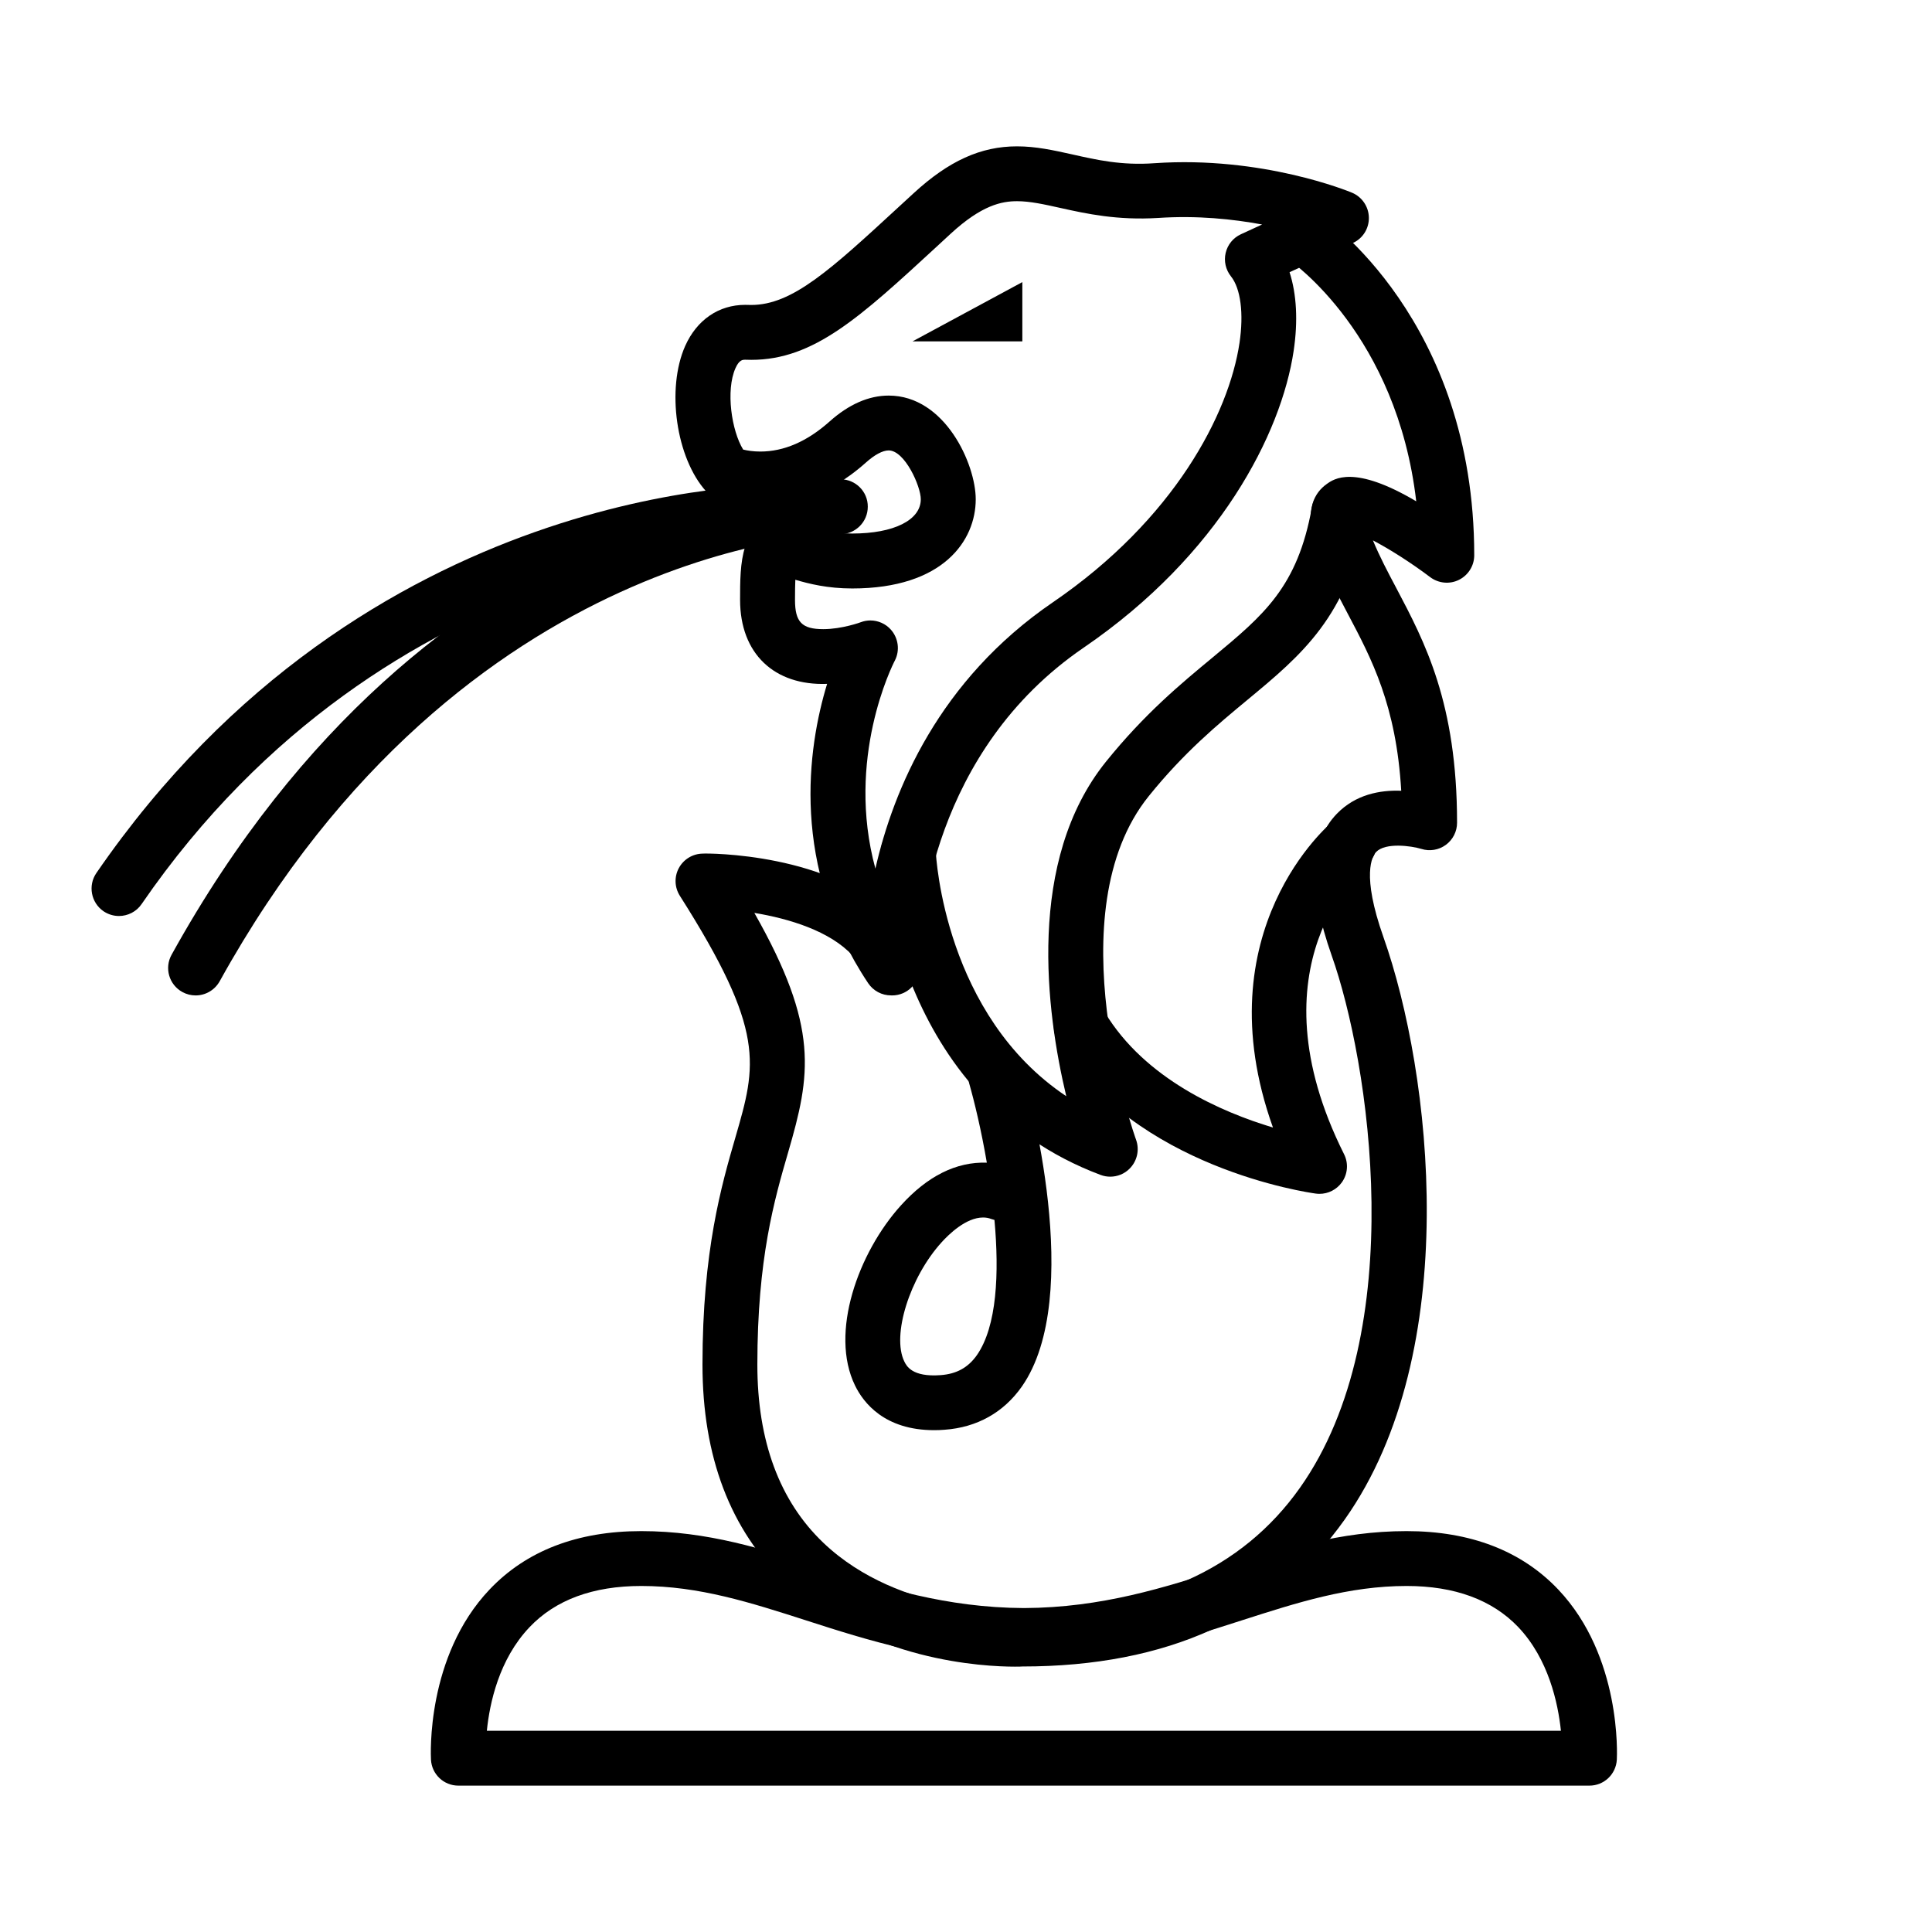
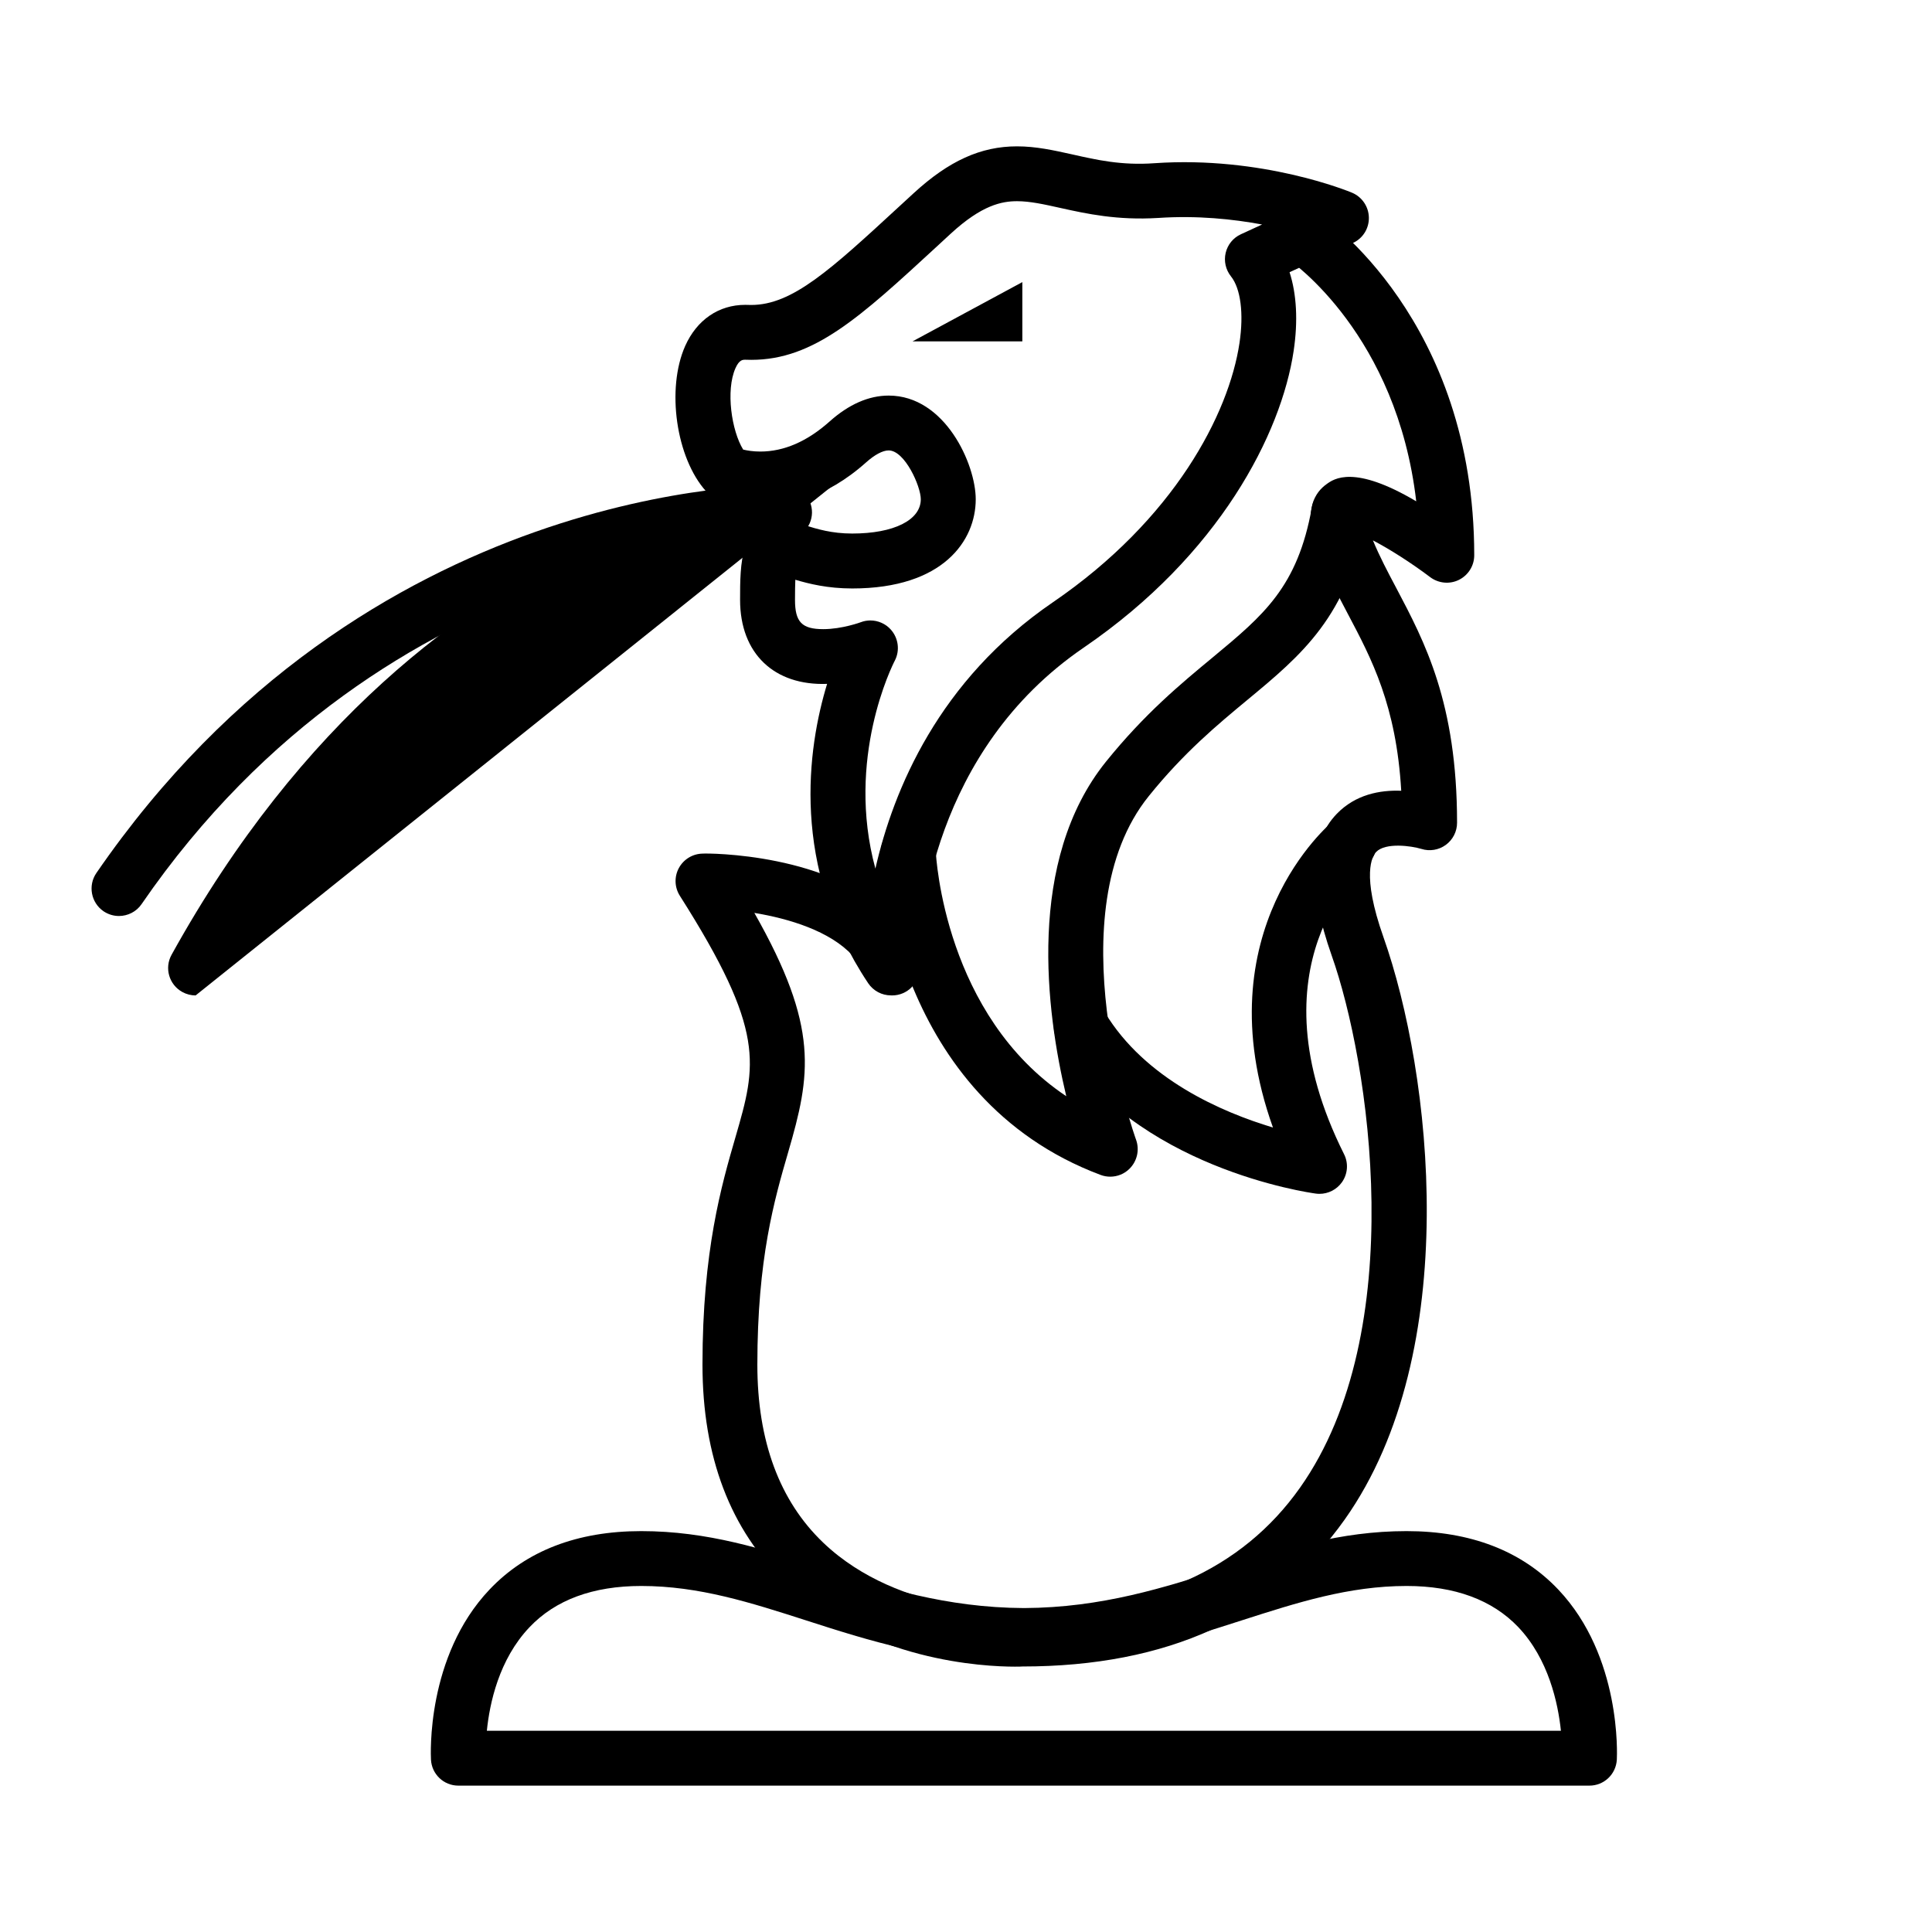
<svg xmlns="http://www.w3.org/2000/svg" fill="#000000" width="800px" height="800px" version="1.1" viewBox="144 144 512 512">
  <g>
    <path d="m380.41 407.8s-0.172 0-0.289-0.012c-2.387 0-4.66-1.168-6.051-3.231-20.676-31.031-16.051-62.32-10.879-79.324-13.969 0.516-23.062-7.977-23.062-22.273 0-9.391 0-21.078 10.766-21.078 2.191 0 4.207 0.621 6.504 1.344 3.125 0.961 6.992 2.168 12.445 2.168 11.047 0 18.176-3.566 18.176-9.09 0-3.422-4.231-12.938-8.52-12.938-1.566 0-3.719 1.145-6.019 3.211-10.766 9.609-21.16 11.629-28.012 11.629-6.731 0-11.16-1.883-11.984-2.266-0.91-0.414-1.703-1.004-2.359-1.734-7.957-8.801-10.594-27.164-5.543-38.527 3.094-6.922 8.891-10.891 15.906-10.891l1.594 0.031c10.902 0 20.988-9.289 39.281-26.156l3.75-3.449c9.344-8.594 17.809-12.43 27.406-12.43 5.027 0 9.688 1.039 14.629 2.133 6.394 1.438 13.039 2.973 21.785 2.336 28.574-1.977 51.5 7.453 52.375 7.82 2.641 1.109 4.402 3.684 4.457 6.574 0.059 2.883-1.586 5.527-4.203 6.734l-16.816 7.758c1.875 5.812 2.273 12.957 1.078 20.887-3.266 21.855-19.598 53.984-55.645 78.613-40.133 27.418-43.516 73.32-43.77 82.891 0.168 0.629 0.258 1.305 0.258 1.996 0.02 4.016-3.227 7.273-7.258 7.273zm-5.762-99.375c2.039 0 4.062 0.867 5.453 2.449 1.988 2.254 2.414 5.492 1.055 8.16-0.684 1.285-13.098 26.051-5.168 55.156 4.769-20.945 16.816-49.926 47.012-70.562 32.184-21.984 46.668-49.926 49.48-68.75 1.164-7.824 0.312-14.43-2.273-17.652-1.391-1.75-1.906-4.039-1.391-6.211 0.516-2.18 1.988-3.996 4.035-4.934l5.621-2.586c-7.668-1.426-17.184-2.434-27.555-1.734-10.82 0.66-18.918-1.094-25.93-2.656-4.293-0.953-8.012-1.785-11.445-1.785-4.062 0-9.34 1.023-17.578 8.594l-3.723 3.438c-20.309 18.711-32.551 30.012-49.137 30.012l-1.594-0.031c-0.68 0-1.617 0-2.613 2.254-2.613 5.894-1.023 16.574 2.047 21.555 1.047 0.258 2.613 0.523 4.539 0.523 6.277 0 12.414-2.672 18.324-7.93 5.113-4.578 10.395-6.902 15.707-6.902 14.914 0 23.062 18.156 23.062 27.484 0 10.902-8.578 23.633-32.723 23.633-6.566 0-11.504-1.246-15.086-2.309-0.055 1.32-0.086 3.055-0.086 5.336 0 5.863 1.82 7.754 7.496 7.754 4.941 0 9.914-1.82 9.945-1.84 0.816-0.312 1.695-0.465 2.523-0.465z" />
    <path d="m412.96 585.68c-8.07 0-38.969-1.457-60.816-22.324-14.594-13.914-21.98-33.328-21.98-57.703 0-30.199 5.055-47.594 8.746-60.297 5.562-19.215 8.121-27.98-14.746-63.969-1.414-2.231-1.508-5.047-0.25-7.367 1.273-2.324 3.688-3.777 6.332-3.805 1.109-0.121 34.457-0.172 50.422 17.184 2.695 2.961 2.523 7.559-0.457 10.277-2.922 2.715-7.527 2.535-10.254-0.434-5.992-6.519-16.844-9.793-26.047-11.316 17.27 30.422 14.941 42.91 8.949 63.48-3.637 12.523-8.152 28.109-8.152 56.242 0 20.25 5.879 36.117 17.469 47.184 20.426 19.496 52.008 18.254 52.406 18.273 33.77-0.012 58.543-11.059 73.938-32.852 29.371-41.559 18.348-112.98 8.379-141.06-6.277-17.793-5.848-30.066 1.367-37.523 4.918-5.098 11.391-6.34 17.074-6.109-1.309-22.602-7.84-34.945-14.172-46.918-3.211-6.086-6.277-11.84-8.551-18.645-3.012-9.07-0.086-13.539 2.926-15.688 1.961-1.426 7.269-5.234 23.773 4.543-5.113-44.047-32.84-63.426-34.137-64.305-3.293-2.258-4.176-6.777-1.934-10.09 2.242-3.332 6.762-4.211 10.055-1.984 1.703 1.137 41.387 28.43 41.387 90.676 0 2.762-1.566 5.273-4.035 6.508-2.445 1.23-5.426 0.957-7.644-0.711-5.059-3.82-10.82-7.473-15.168-9.738 1.762 4.254 3.918 8.352 6.191 12.625 7.527 14.27 16.105 30.43 16.105 62.207 0 2.312-1.109 4.492-2.984 5.863s-4.293 1.762-6.481 1.062c-2.695-0.812-9.488-1.754-11.984 0.816-1.023 1.09-3.949 5.914 1.934 22.547 12.75 36.016 21.277 109.77-10.227 154.31-18.293 25.879-47.035 38.996-85.473 38.996-0.141 0.023-0.852 0.043-1.961 0.043z" />
-     <path d="m391.58 523.01c-13.18 0.012-18.781-7.289-20.992-11.844-6.793-13.934 0.852-35.199 12.156-47.711 7.019-7.766 14.656-11.613 22.777-11.336-1.477-8.641-3.32-16.254-4.684-21.039-1.109-3.859 1.109-7.883 4.969-8.992 3.809-1.117 7.894 1.125 9.004 4.977 1.762 6.109 16.703 60.422 0 84.371-4.828 6.887-11.898 10.855-20.504 11.465-0.938 0.078-1.844 0.109-2.727 0.109zm12.949-56.359c-4.516 0-9.059 4.43-10.992 6.566-8.469 9.34-13.266 24.68-9.883 31.59 0.562 1.137 2.016 4.195 9.629 3.617 4.231-0.312 7.269-1.996 9.598-5.289 5.344-7.672 5.941-21.766 4.66-35.836-0.258-0.059-0.539-0.145-0.82-0.246-0.715-0.281-1.449-0.402-2.191-0.402z" />
    <path d="m414.93 218.76-29.109 15.711h29.109z" />
-     <path d="m195.84 407.8c-1.195 0-2.414-0.297-3.523-0.91-3.523-1.945-4.801-6.367-2.84-9.883 68.797-124.28 171.85-125.99 177.19-125.99h0.09c4.004 0.012 7.246 3.266 7.215 7.273 0 4.012-3.238 7.262-7.269 7.266-0.961 0-99.699 1.465-164.49 118.5-1.352 2.398-3.824 3.746-6.375 3.746z" />
+     <path d="m195.84 407.8c-1.195 0-2.414-0.297-3.523-0.91-3.523-1.945-4.801-6.367-2.84-9.883 68.797-124.28 171.85-125.99 177.19-125.99h0.09z" />
    <path d="m175.53 386.75c-1.422 0-2.84-0.414-4.117-1.273-3.293-2.281-4.144-6.805-1.875-10.113 71.348-103.77 177.79-102.96 182.52-102.87 4.004 0.082 7.188 3.394 7.129 7.406-0.086 3.969-3.32 7.141-7.301 7.141 0 0-0.031-0.016-0.312 0-4.973 0-104.62 1.367-170.06 96.566-1.383 2.035-3.688 3.141-5.984 3.141z" />
    <path d="m438.22 455.83c-0.852 0-1.703-0.145-2.555-0.465-54.766-20.539-58.09-82.648-58.234-85.285-0.168-4.012 2.957-7.391 6.961-7.578 4.457-0.215 7.387 2.934 7.582 6.926 0.09 1.988 2.473 43.625 34.598 65.078-5.34-22.395-10.621-62.426 10.539-88.68 10.227-12.672 19.77-20.582 28.207-27.562 13.578-11.262 22.555-18.695 26.336-39.781 0.684-3.961 4.375-6.625 8.438-5.879 3.945 0.707 6.59 4.484 5.879 8.434-4.691 26.324-17.074 36.566-31.387 48.426-7.894 6.543-16.844 13.961-26.133 25.492-24.938 30.898-3.606 90.504-3.379 91.098 0.961 2.672 0.281 5.668-1.734 7.664-1.371 1.387-3.246 2.113-5.117 2.113z" />
    <path d="m493.67 460.38c-0.316 0-0.656-0.02-0.961-0.066-1.965-0.262-48.148-6.84-68.402-40.547-2.07-3.441-0.938-7.91 2.504-9.977 3.465-2.047 7.891-0.957 9.969 2.488 10.652 17.699 31.043 26.469 44.566 30.527-18.691-52.246 15.281-80.664 15.68-80.961 3.066-2.519 7.644-2.074 10.227 1.062 2.5 3.109 2.039 7.668-1.055 10.203-1.281 1.059-31.074 26.648-6.019 76.742 1.219 2.41 0.992 5.289-0.57 7.477-1.395 1.941-3.609 3.051-5.938 3.051z" />
    <path d="m565.22 617.21h-299.76c-3.863 0-7.043-3.023-7.246-6.879-0.059-1.109-1.309-27.336 15.508-45.074 9.742-10.281 23.262-15.496 40.219-15.496 17.582 0 32.387 4.75 48.031 9.789 16.051 5.16 32.66 10.5 53.402 10.605 20.676-0.105 37.262-5.445 53.344-10.605 15.648-5.039 30.422-9.789 48.031-9.789 16.922 0 30.477 5.215 40.219 15.496 16.785 17.738 15.562 43.973 15.508 45.074-0.215 3.863-3.394 6.879-7.258 6.879zm-292.2-14.539h284.64c-0.766-7.344-3.293-19.039-11.305-27.473-6.902-7.234-16.844-10.898-29.594-10.898-15.312 0-29.059 4.418-43.602 9.09-16.305 5.254-34.797 11.203-57.777 11.316-23.062-0.109-41.559-6.062-57.863-11.316-14.547-4.672-28.258-9.09-43.57-9.09-12.812 0-22.777 3.684-29.652 10.957-8.07 8.5-10.543 20.113-11.277 27.414z" />
  </g>
</svg>